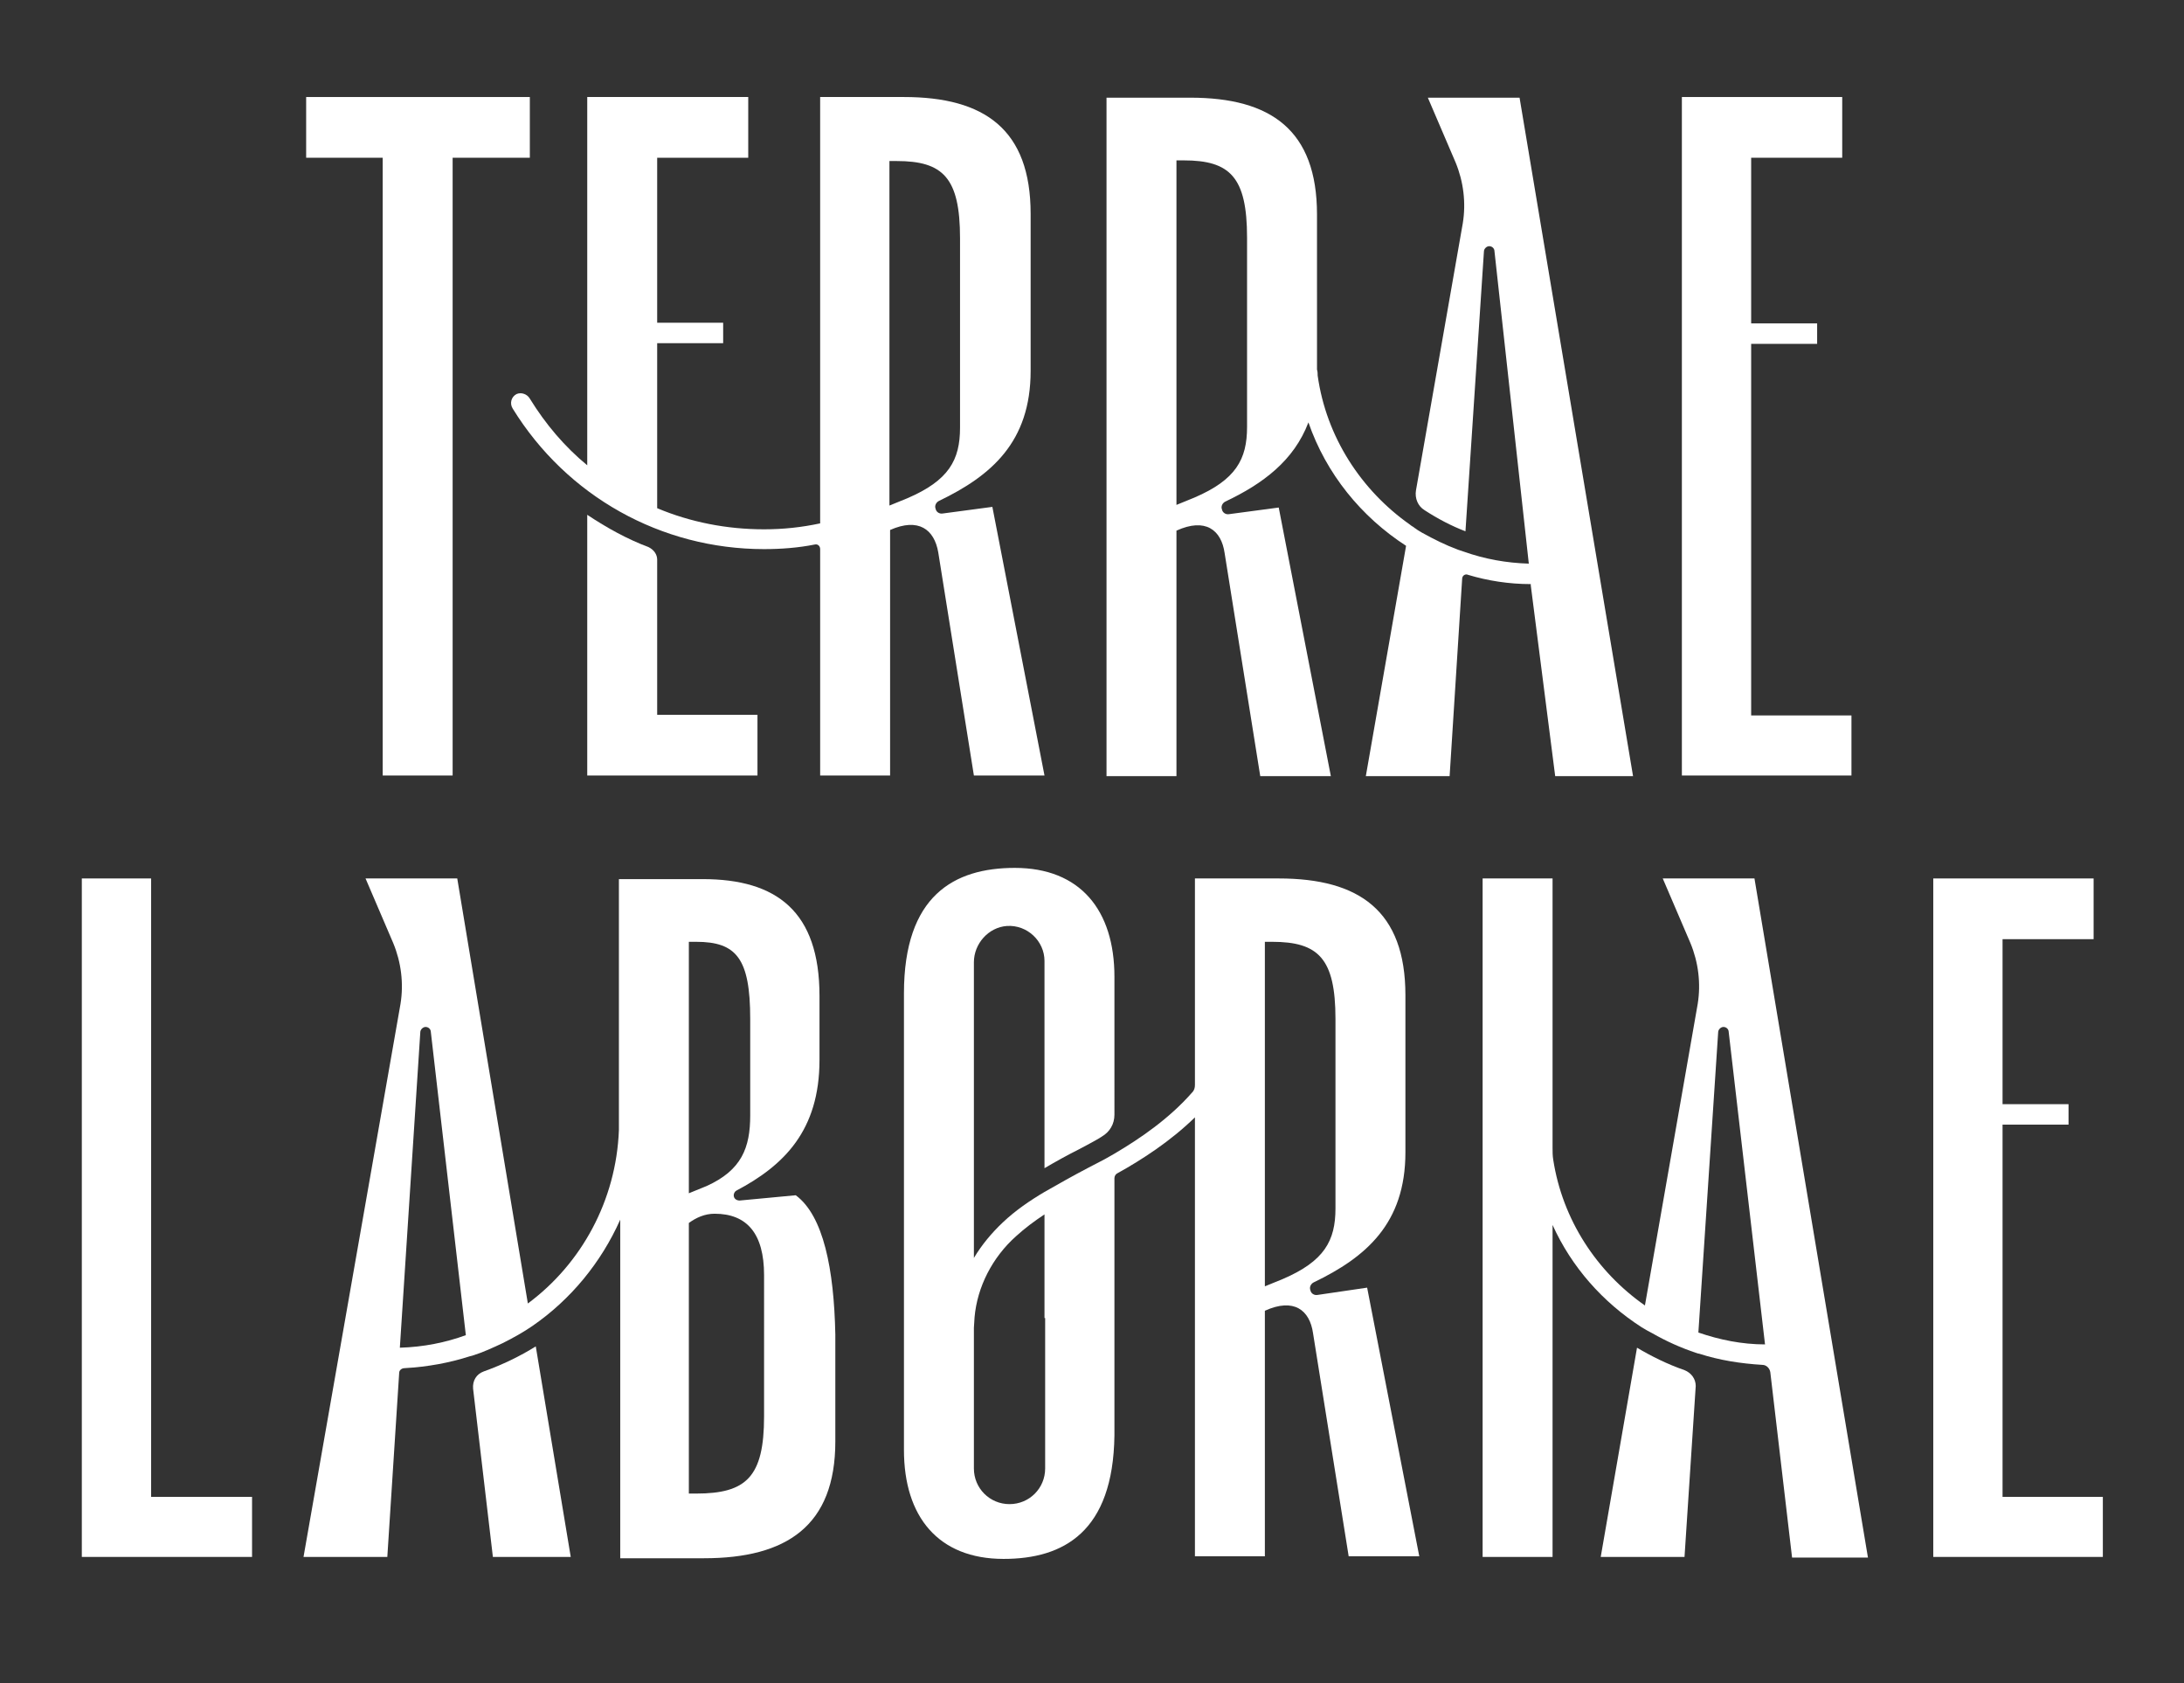
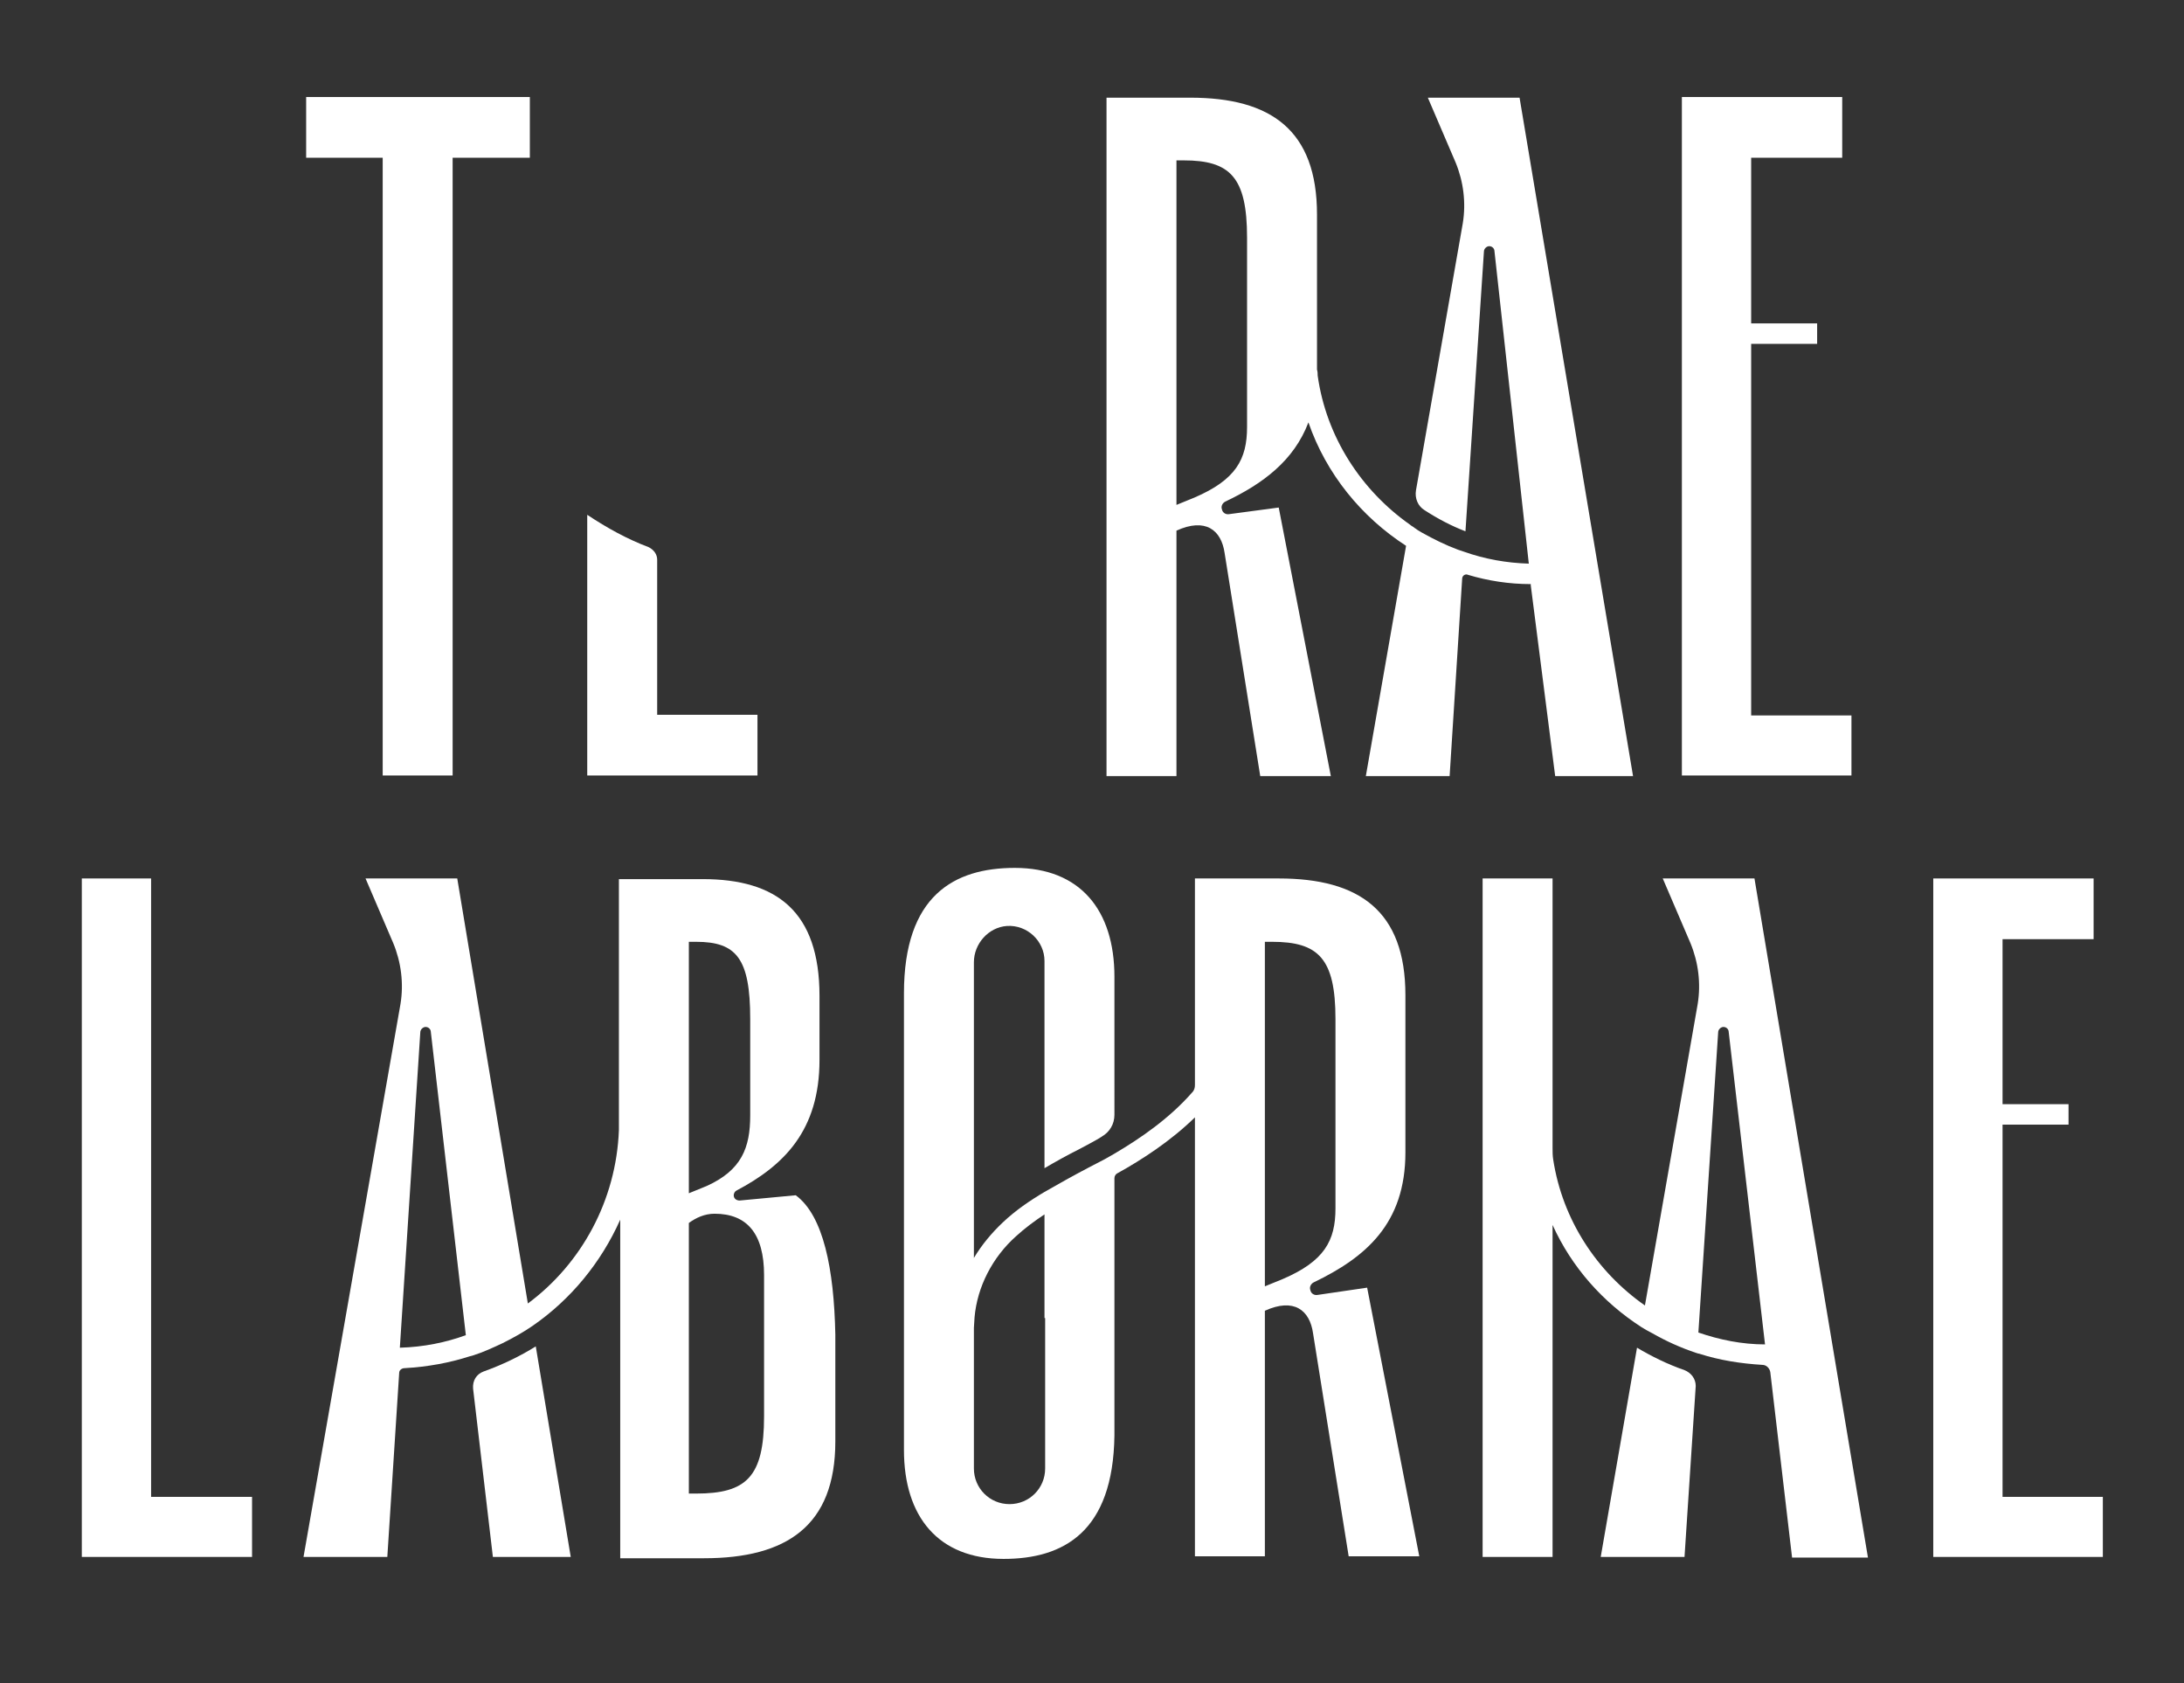
<svg xmlns="http://www.w3.org/2000/svg" id="Livello_1" x="0px" y="0px" viewBox="0 0 331 255" style="enable-background:new 0 0 331 255;" xml:space="preserve">
  <rect x="0" y="0" width="331" height="255" fill="#333333" stroke="none" />
  <style type="text/css">	.st0{fill:#FFFFFF;}</style>
  <g>
    <polygon class="st0" points="58,117.5 68.6,117.5 68.6,23.9 80.3,23.9 80.3,14.7 46.4,14.7 46.4,23.9 58,23.9  " />
    <polygon class="st0" points="280.6,108.4 265.4,108.4 265.4,52.1 275.4,52.1 275.4,49 265.4,49 265.4,23.9 279.2,23.9 279.2,14.7   254.9,14.7 254.9,117.5 280.6,117.5  " />
    <polygon class="st0" points="303.5,226.8 303.5,170.4 313.5,170.4 313.5,167.3 303.5,167.3 303.5,142.3 317.3,142.3 317.3,133.1   293,133.1 293,235.9 318.7,235.9 318.7,226.8  " />
    <polygon class="st0" points="22.9,133.1 12.4,133.1 12.4,235.9 38.2,235.9 38.2,226.8 22.9,226.8  " />
-     <path class="st0" d="M142.2,83.7l5.4,33.8h10.7l-7.9-40.7l-7.5,1c-0.5,0.1-1-0.2-1.1-0.7c-0.2-0.5,0.1-1,0.5-1.2  c7.9-3.8,13.9-8.9,13.9-19.7V32.4c0-12.8-7-17.7-19.2-17.7h-12.7v64.6c-2.8,0.6-5.6,0.9-8.5,0.9c-5.7,0-11.2-1.1-16.2-3.2V52h10  v-3.1h-10v-25h13.8v-9.2H89v55.8c-3.4-2.8-6.3-6.2-8.7-10.1c-0.4-0.7-1.3-1-2-0.7c-0.8,0.4-1.1,1.4-0.6,2.2  c8.2,13.3,22.5,21.3,38.1,21.3c2.6,0,5.2-0.2,7.7-0.7c0.4-0.1,0.8,0.2,0.8,0.7v34.3h10.6V80.3C139.2,78.4,141.6,80.2,142.2,83.7   M134.8,76.6V24.4h1.1c7,0,9.6,2.5,9.6,11.7v28.7c0,4.9-1.7,8-8,10.7L134.8,76.6z" />
    <path class="st0" d="M98.3,82.9C95.1,81.7,92,80,89,78v39.5h25.8v-9.2H99.6V84.8C99.6,84,99.1,83.3,98.3,82.9" />
    <path class="st0" d="M120.6,181.1l-8.5,0.8c-0.5,0-0.9-0.3-0.9-0.8c0-0.3,0.2-0.6,0.4-0.7c7.2-3.8,12.6-9.1,12.6-19.8v-9.7  c0-12.8-6.5-17.7-17.7-17.7H93.8v38c-0.4,10.7-5.7,20.3-13.8,26.3l-10.7-64.4H55.4l4.2,9.8c1.2,2.9,1.6,6.1,1.1,9.2L46,235.9h12.7  l1.8-27.9c0-0.4,0.4-0.7,0.8-0.7c3.5-0.2,6.8-0.8,9.9-1.8l0,0c0.1,0,0.3-0.1,0.4-0.1c1.6-0.5,3.1-1.2,4.6-1.9  c1.6-0.8,3.2-1.7,4.5-2.6l0,0c5.8-4,10.4-9.6,13.3-16.1v51.3h12.7c12.5,0,19.9-4.9,19.9-17.7v-16.2  C126.4,192.3,124.8,184.2,120.6,181.1 M60.6,204.2l3.1-47.8c0-0.4,0.4-0.8,0.8-0.8c0.4,0,0.8,0.3,0.8,0.8l5.3,45.9  C67.6,203.4,64.2,204.1,60.6,204.2 M104.4,142.7h1.1c6.1,0,8.2,2.5,8.2,11.7V169c0,4.9-1.3,8.3-6.6,10.7l-2.7,1.1V142.7z   M115.8,214.6c0,9.2-2.7,11.7-10.3,11.7h-1.1v-41c1.1-0.8,2.4-1.4,3.9-1.4c4.9,0,7.5,3,7.5,9.3L115.8,214.6L115.8,214.6z" />
    <path class="st0" d="M73.3,207.8c-1.1,0.4-1.7,1.4-1.6,2.6l3,25.5h11.8L81.2,204C78.8,205.5,76.1,206.8,73.3,207.8" />
    <path class="st0" d="M255.3,207.6c-2.6-0.9-5-2.1-7.2-3.4l-5.5,31.7h12.7L257,210C257,208.9,256.3,208,255.3,207.6" />
    <path class="st0" d="M252,133.1l4.2,9.8c1.2,2.9,1.6,6.1,1.1,9.2l-8,45.7c-7.3-5.1-12.5-13-13.9-22.1c-0.1-0.6-0.1-1.2-0.1-1.8  v-40.8h-10.6v102.8h10.6v-50.3c2.9,6.4,7.6,11.7,13.5,15.5l0,0c0.5,0.3,1,0.6,1.6,0.9c2.1,1.2,4.3,2.2,6.7,3c0.1,0,0.2,0.1,0.4,0.1  l0,0c3.1,1,6.3,1.5,9.6,1.7c0.6,0,1.1,0.5,1.2,1.1l3.3,28.1h11.5l-17.2-102.9H252z M257.4,201.9l3-45.5c0-0.4,0.4-0.8,0.8-0.8  s0.8,0.3,0.8,0.8l5.5,47.3C264,203.7,260.6,203,257.4,201.9" />
    <path class="st0" d="M232,88.7l3.7,28.9h11.8L230.3,14.8h-13.9l4.2,9.8c1.2,2.9,1.6,6.1,1.1,9.2l-7.1,40.5c-0.2,1.2,0.3,2.4,1.3,3  c2,1.3,4.1,2.4,6.2,3.2l2.8-42.4c0-0.4,0.4-0.8,0.8-0.8s0.8,0.3,0.8,0.8l5.2,47.3c-3.4-0.1-6.7-0.7-9.8-1.8l0,0  c-0.3-0.1-0.6-0.2-0.9-0.3c-1.9-0.7-3.7-1.6-5.5-2.6c-0.2-0.1-0.3-0.2-0.5-0.3s-0.4-0.3-0.6-0.4c-0.2-0.2-0.5-0.3-0.7-0.5  c-7.4-5.2-12.7-13.3-14-22.6c0-0.2,0-0.6-0.1-0.9V32.5c0-12.8-7-17.7-19.2-17.7h-12.7v102.8h10.6V80.4c4.4-2,6.8-0.1,7.3,3.4  l5.4,33.8h10.7l-7.9-40.7l-7.5,1c-0.5,0.1-1-0.2-1.1-0.7c-0.2-0.5,0.1-1,0.5-1.2c5.7-2.7,10.4-6.2,12.6-12  c2.7,7.8,8,14.3,14.8,18.7l-6.1,34.9h12.7l1.9-29.9c0-0.5,0.5-0.8,0.9-0.6c3,0.9,6.2,1.4,9.5,1.4L232,88.7z M189,64.7  c0,4.9-1.7,8-8,10.7l-2.7,1.1V24.3h1.1c7,0,9.6,2.5,9.6,11.7V64.7z" />
    <path class="st0" d="M199.7,196.2c-0.5,0.1-1-0.2-1.1-0.7c-0.2-0.5,0.1-1,0.5-1.2c7.9-3.8,13.9-8.9,13.9-19.7v-23.8  c0-12.8-7-17.7-19.2-17.7h-12.7v31.3c0,0.4-0.1,0.8-0.4,1.1c-3.5,4-7.9,7-11.8,9.3l0,0c-0.2,0.1-0.5,0.3-0.7,0.4  c-1,0.6-2.1,1.1-3.2,1.7c-2.3,1.2-4.6,2.5-6.7,3.7l0,0c-2.2,1.3-4.4,2.8-6.3,4.6c-1.7,1.6-3.2,3.4-4.4,5.4v-21.7v-19.5v-3.6  c0-2.8,2.2-5.3,5-5.5c3.1-0.2,5.7,2.3,5.7,5.3v7.4v15.8v8.2c1.7-1,3.5-2,5.3-2.9c1.1-0.6,2.1-1.1,3.1-1.7c0.1-0.1,0.2-0.1,0.3-0.2  c1.2-0.7,1.9-1.9,1.9-3.3V148c0-10.1-5.2-16.5-15.1-16.5c-9.2,0-16.8,4.2-16.8,19v62.8v4.2v2.2c0,10.1,5.2,16.5,15.1,16.5  c9.1,0,16.6-4.1,16.8-18.7l0,0v-0.3v-3.9v-34.8c0-0.3,0.2-0.6,0.4-0.7c3.8-2.1,8.1-4.9,11.8-8.5v66.5h10.6v-37.2  c4.4-2,6.8-0.1,7.3,3.4l5.4,33.8h10.7l-7.9-40.7L199.7,196.2z M158.4,199.7v18v1.1v3.7c0,3-2.4,5.4-5.4,5.4s-5.4-2.4-5.4-5.4v-7.4  v-1.7l0,0v-12.2l0.1-1.6c0.4-4.6,2.7-9.1,6.3-12.3c1.3-1.2,2.8-2.3,4.3-3.3v15.7H158.4z M194.4,193.8l-2.7,1.1v-52.2h1.1  c7,0,9.6,2.5,9.6,11.7v28.7C202.4,188,200.7,191.1,194.4,193.8" />
  </g>
</svg>